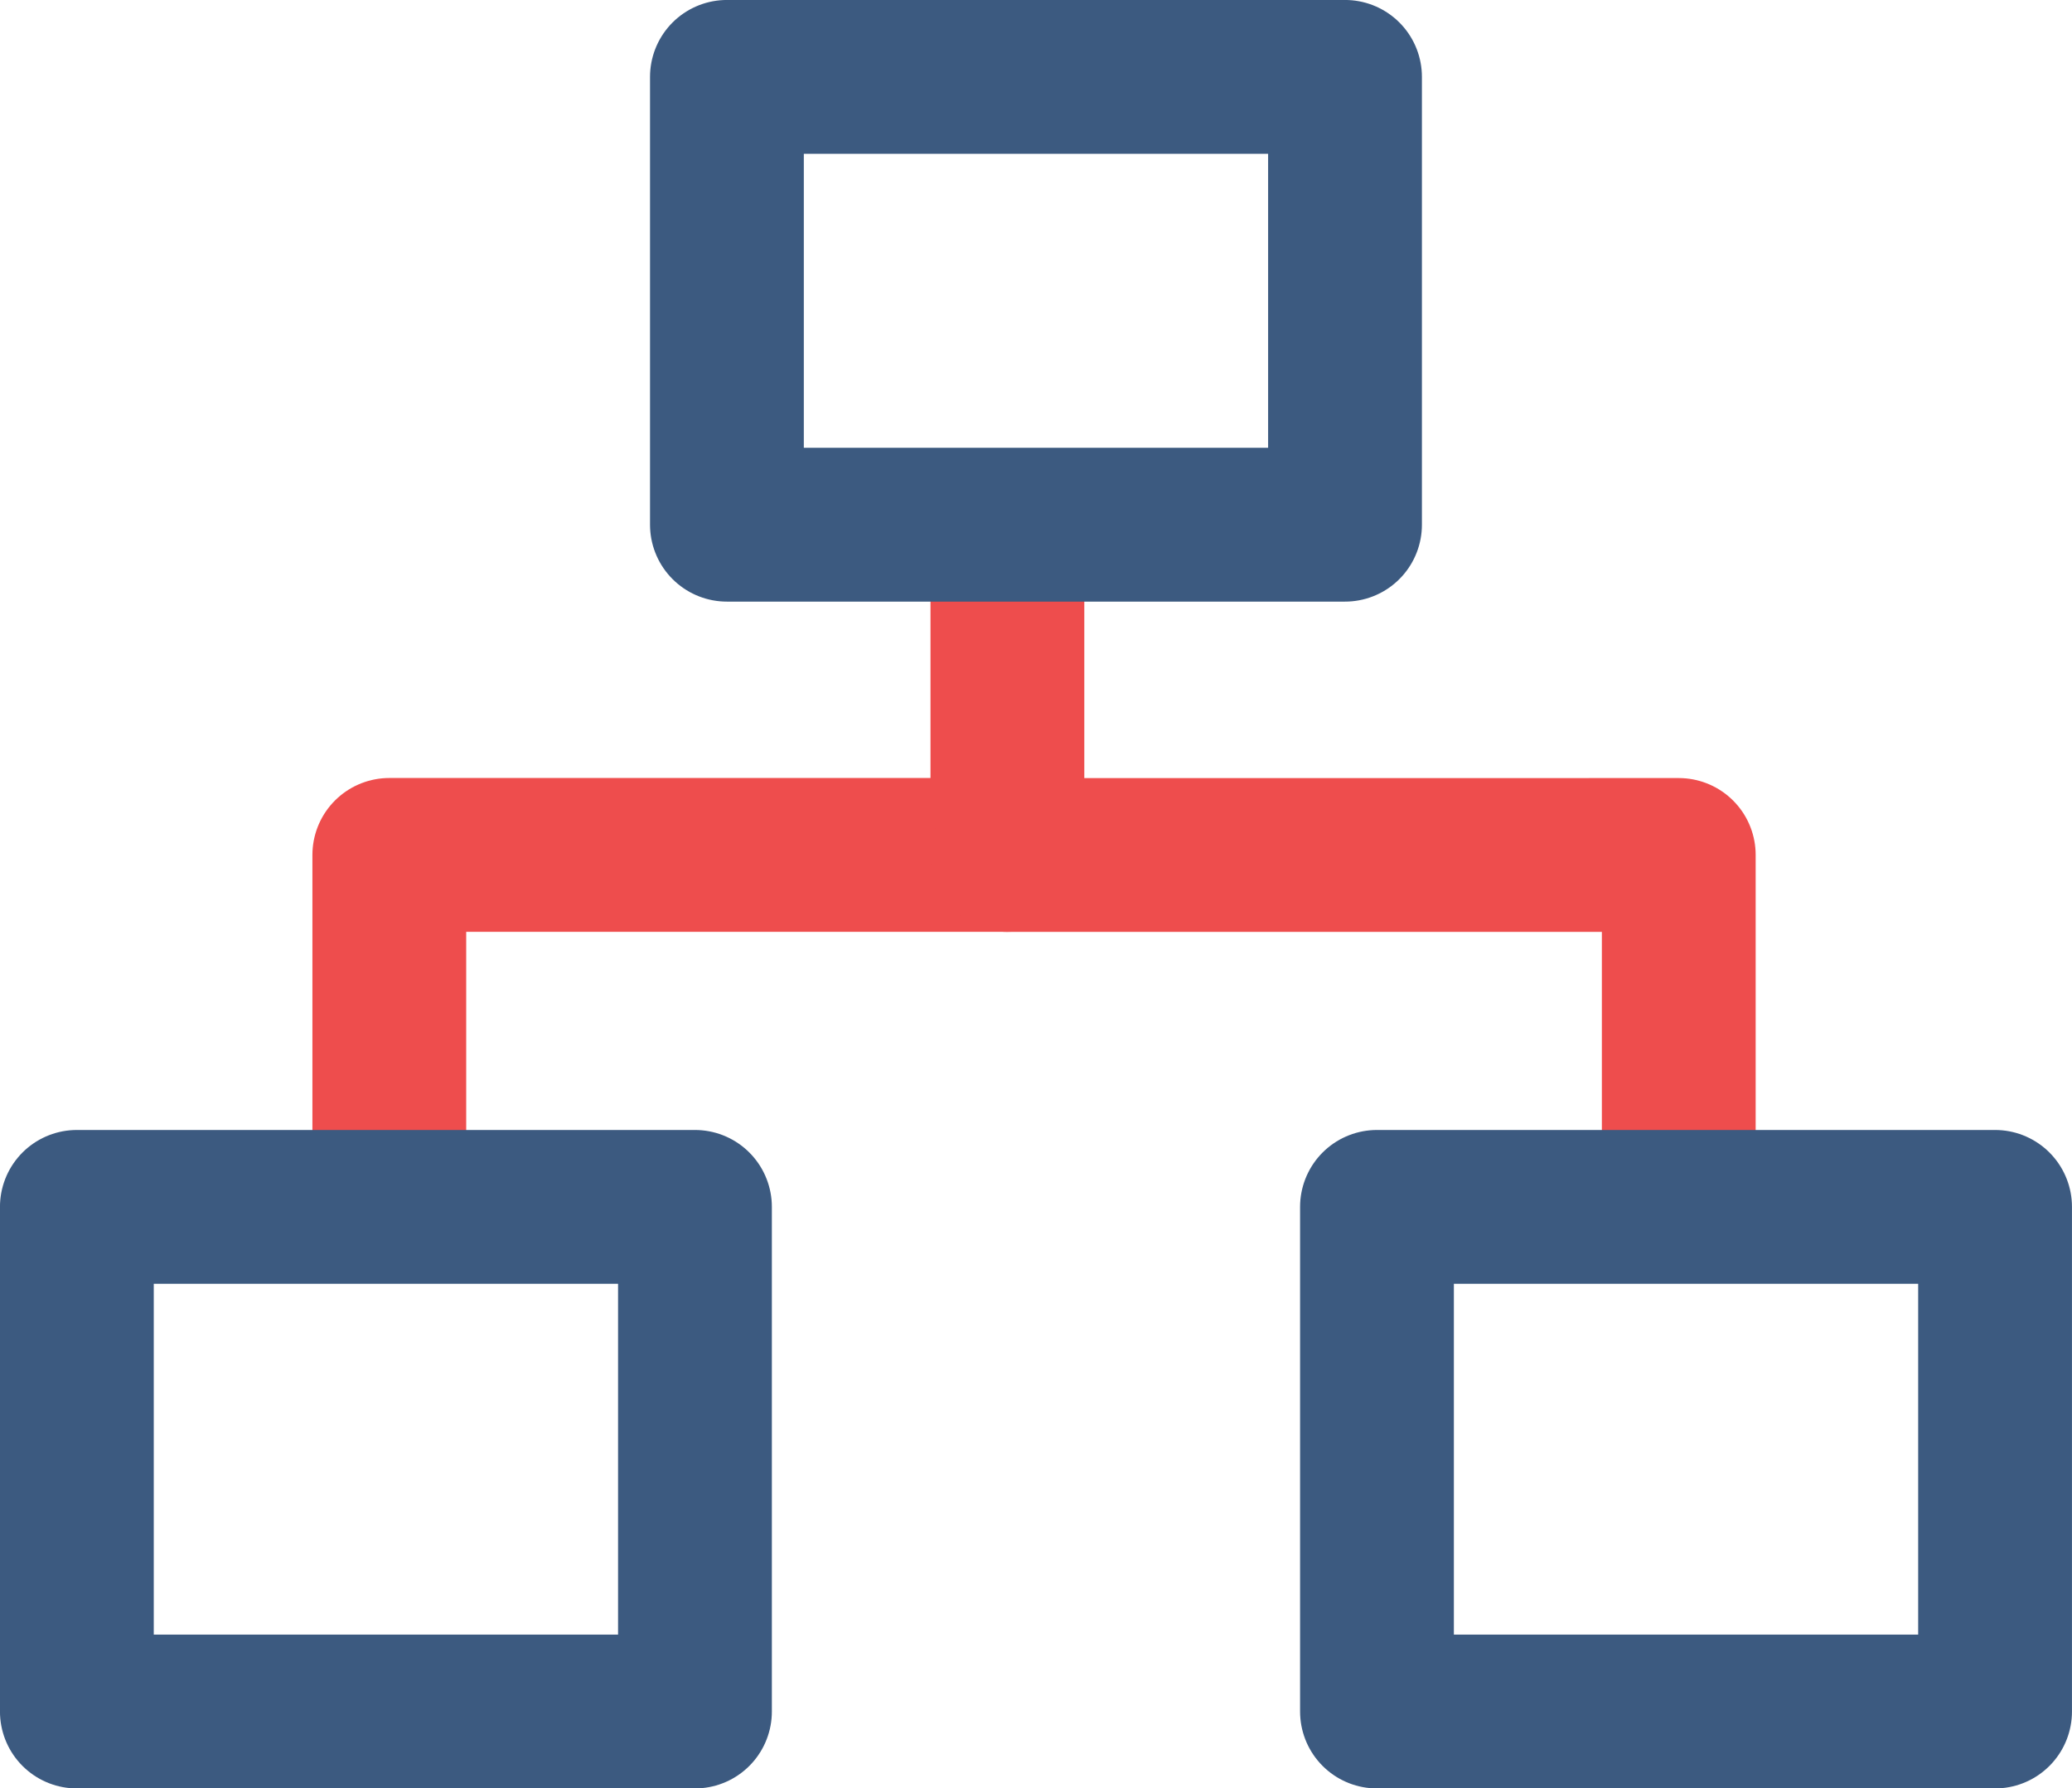
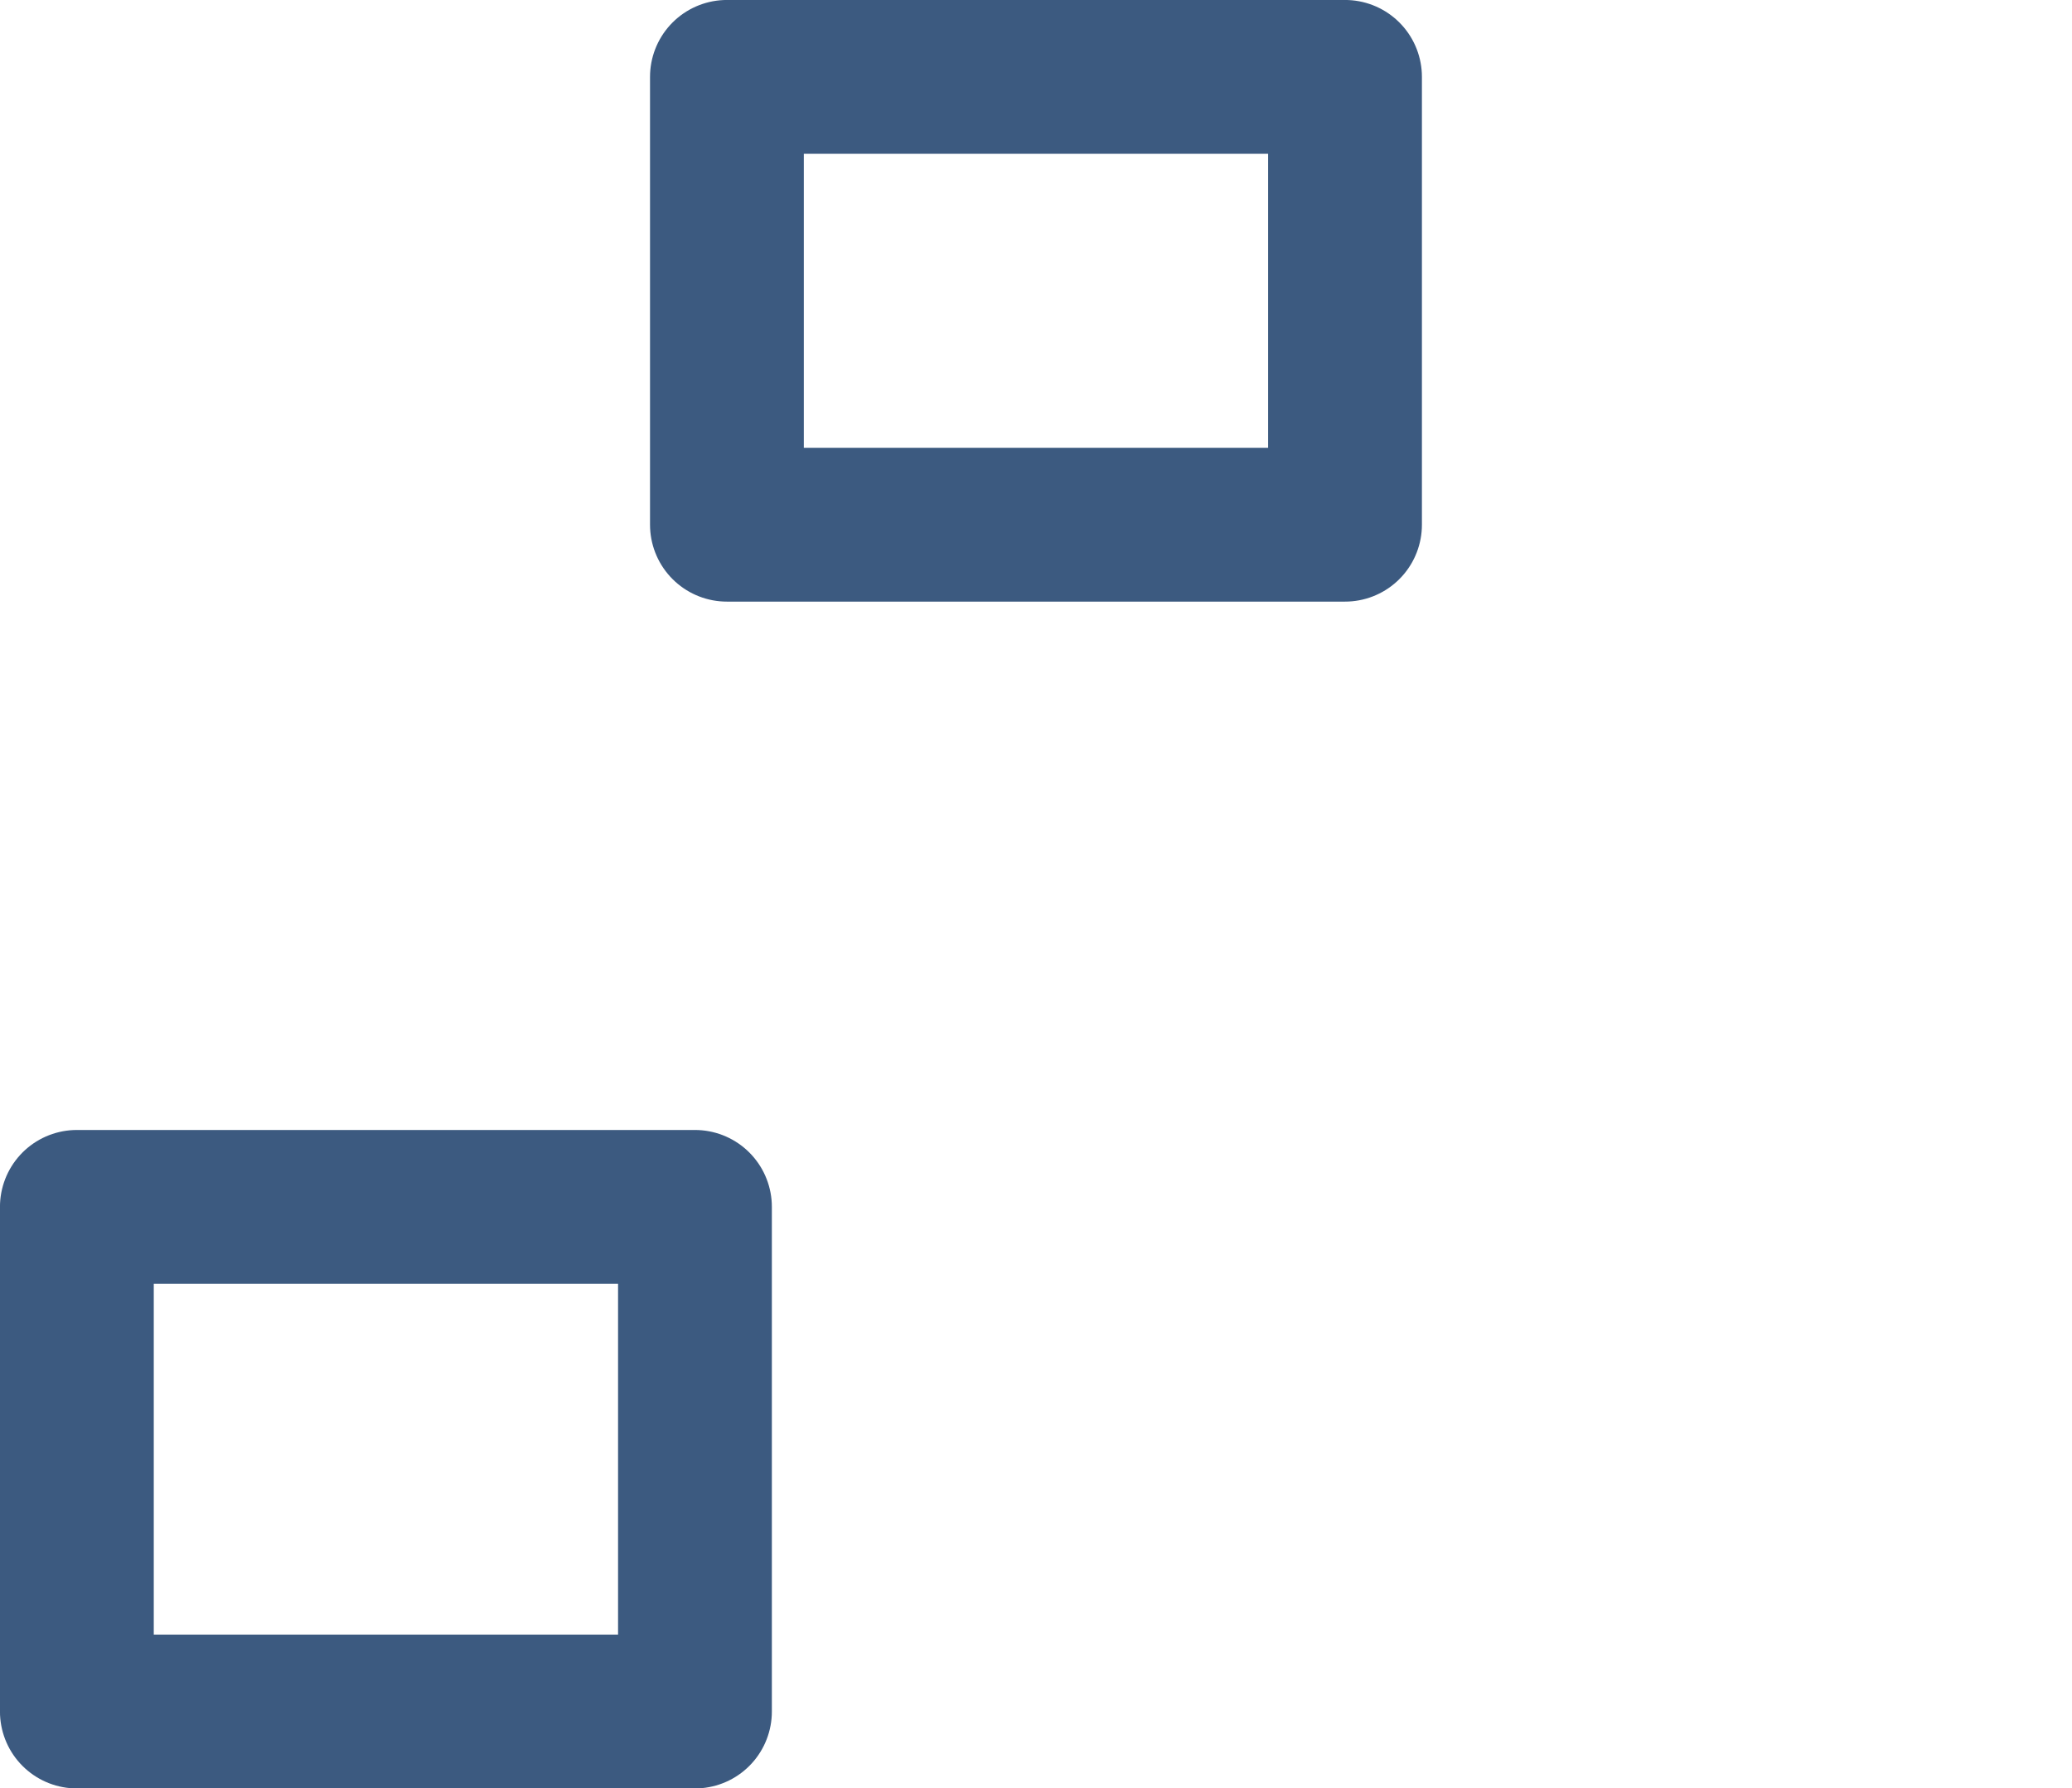
<svg xmlns="http://www.w3.org/2000/svg" width="31.699" height="27.356" viewBox="0 0 31.699 27.356">
  <g id="arquitectura" transform="translate(1.176 1.176)">
-     <path id="Trazado_311" data-name="Trazado 311" d="M-45.885-49.808v4.183h-9.456v4.455" transform="translate(60.121 57.526)" fill="none" stroke="#ee4d4d" stroke-linecap="round" stroke-linejoin="round" stroke-width="2.353" fill-rule="evenodd" />
-     <path id="Trazado_312" data-name="Trazado 312" d="M-34.183-39.775v-5.217H-44.454" transform="translate(58.69 56.894)" fill="none" stroke="#ee4d4d" stroke-linecap="round" stroke-linejoin="round" stroke-width="2.353" fill-rule="evenodd" />
    <rect id="Rectángulo_25" data-name="Rectángulo 25" width="9.456" height="6.85" transform="translate(9.945)" fill="none" stroke="#3c5a80" stroke-linecap="round" stroke-linejoin="round" stroke-width="2.353" />
    <g id="Grupo_35" data-name="Grupo 35" transform="translate(0 17.285)">
      <rect id="Rectángulo_26" data-name="Rectángulo 26" width="9.456" height="7.719" fill="none" stroke="#3c5a80" stroke-linecap="round" stroke-linejoin="round" stroke-width="2.353" />
-       <rect id="Rectángulo_27" data-name="Rectángulo 27" width="9.456" height="7.719" transform="translate(19.89)" fill="none" stroke="#3c5a80" stroke-linecap="round" stroke-linejoin="round" stroke-width="2.353" />
    </g>
  </g>
</svg>